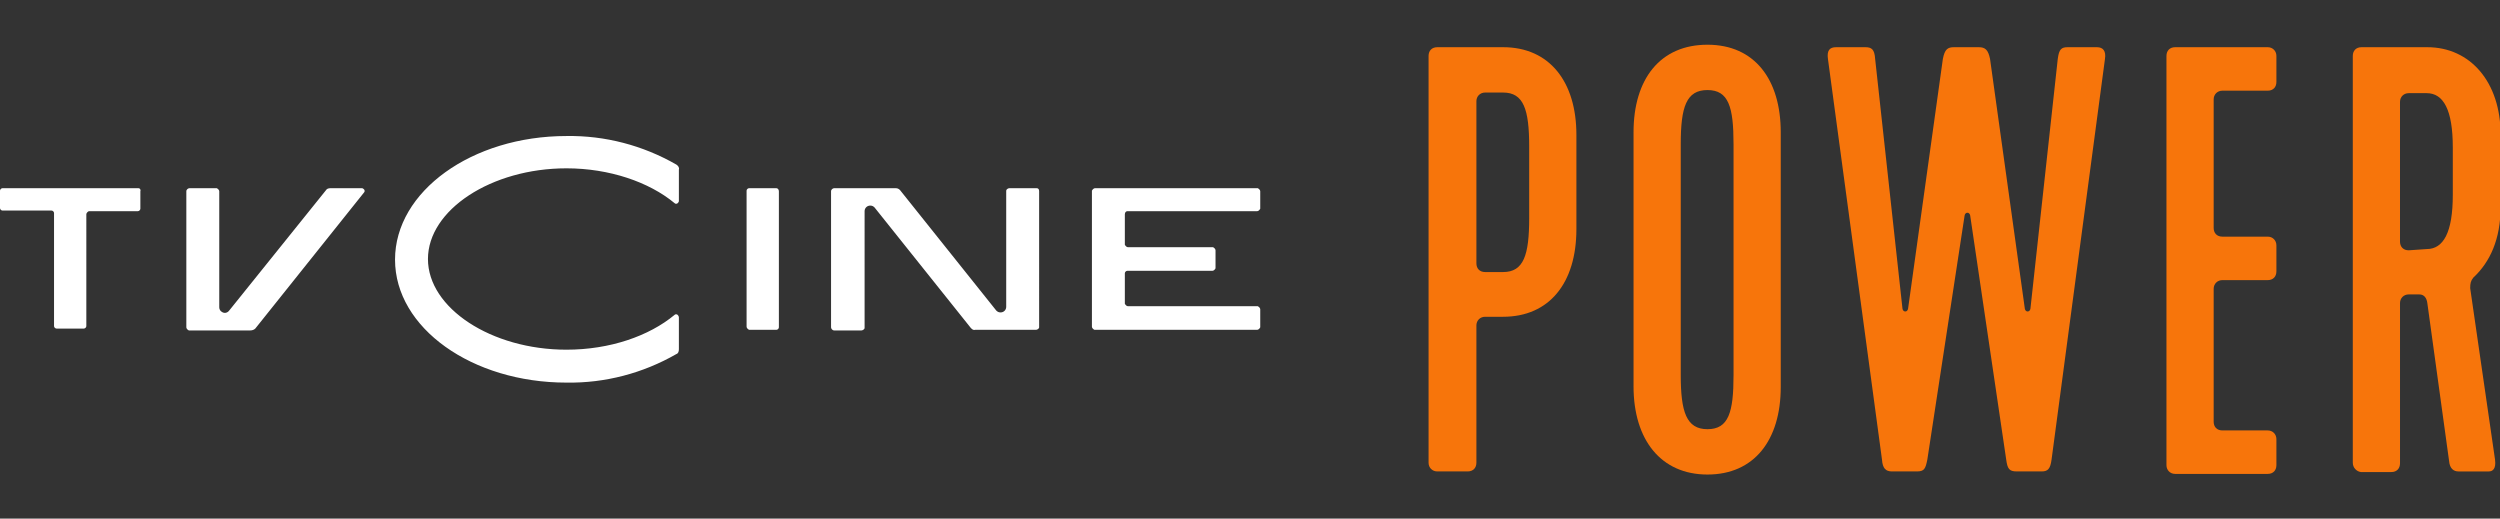
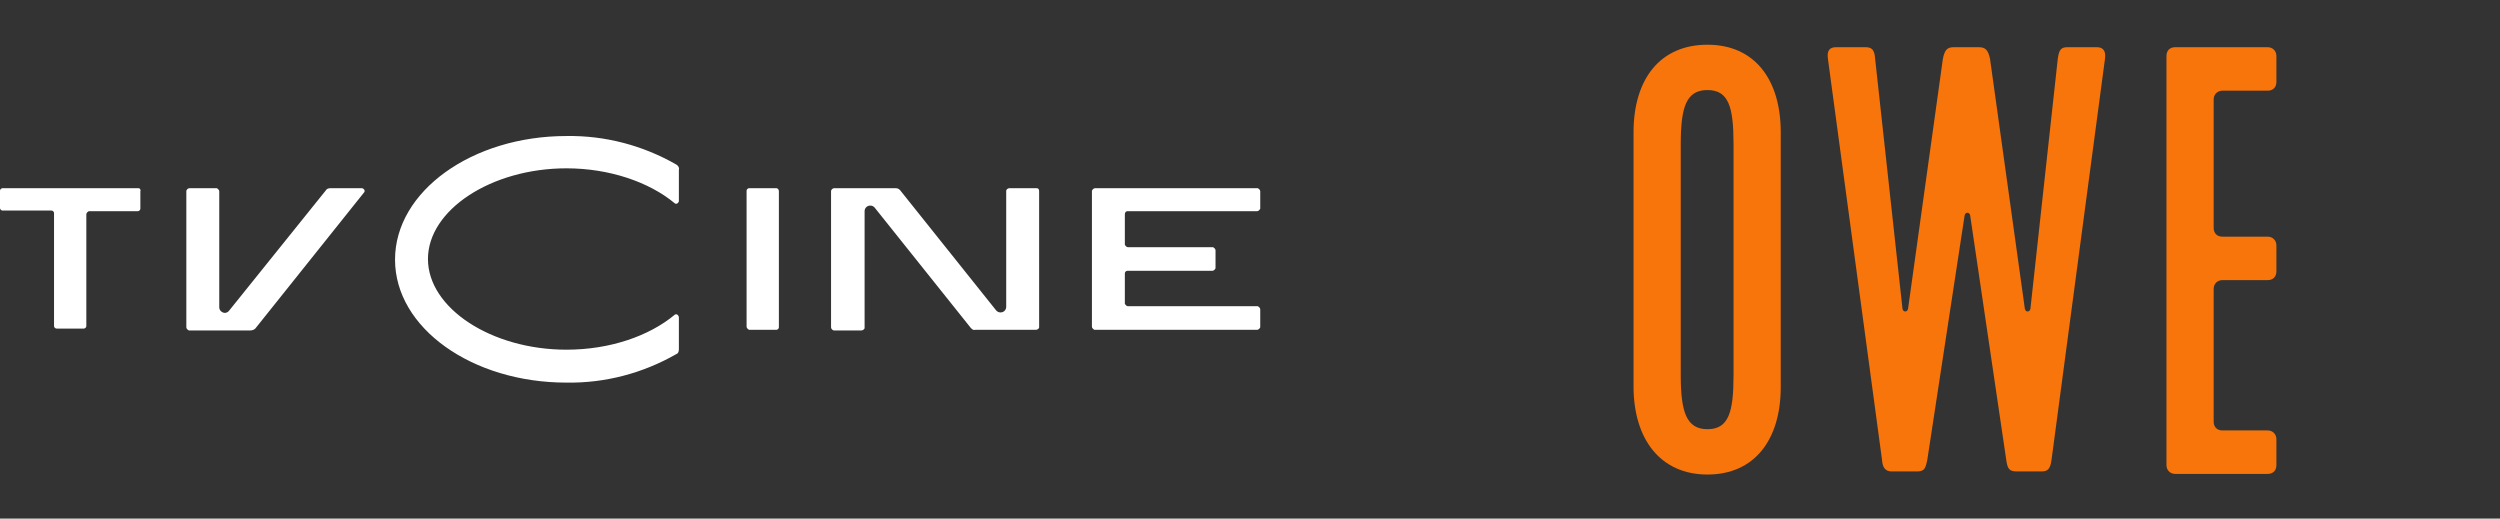
<svg xmlns="http://www.w3.org/2000/svg" version="1.1" id="ACTION" x="0px" y="0px" viewBox="0 0 402.5 83.5" style="enable-background:new 0 0 402.5 83.5;" xml:space="preserve">
  <rect x="0" y="0" width="402.5" height="83.5" fill="#333333" stroke="none" />
  <style type="text/css">
	.st0{fill:#F7750B;}
	.st1{fill:#FFFFFF;}
</style>
  <g>
    <title>TVCine_ACTION_Hz_w</title>
    <g>
-       <path class="st0" d="M230,74.5V9c0-0.8,0.5-1.4,1.4-1.4H242c7.5,0,11.8,5.6,11.8,14.1v15.2c0,8.7-4.4,14.1-11.8,14.1h-2.9    c-0.8,0-1.4,0.6-1.4,1.4v22.1c0,0.8-0.5,1.4-1.4,1.4h-4.9C230.6,75.9,230,75.3,230,74.5L230,74.5z M242,43.8    c3.3,0,4.2-2.7,4.2-8.7V23.6c0-6-0.9-8.7-4.2-8.7h-2.9c-0.8,0-1.4,0.6-1.4,1.4v26.1c0,0.8,0.5,1.4,1.4,1.4L242,43.8L242,43.8z" />
      <path class="st0" d="M263,21.3c0-8.6,4.3-14.1,11.9-14.1s11.8,5.6,11.8,14.1v41c0,8.6-4.3,14.1-11.8,14.1S263,70.8,263,62.2V21.3z     M274.9,69.1c3.4,0,4.2-2.7,4.2-8.7V23.2c0-6-0.8-8.7-4.2-8.7s-4.3,2.7-4.3,8.7v37.2C270.6,66.3,271.5,69.1,274.9,69.1z" />
      <path class="st0" d="M303,74l-8.7-64.5c-0.2-1.4,0.3-1.9,1.3-1.9h4.7c1,0,1.5,0.3,1.6,1.9l4.4,40.2c0.1,0.6,0.8,0.6,0.9,0    l5.6-40.2c0.3-1.6,0.8-1.9,1.8-1.9h4c1,0,1.5,0.4,1.8,1.9l5.6,40.2c0.1,0.6,0.8,0.6,0.9,0l4.4-40.2c0.2-1.6,0.6-1.9,1.6-1.9h4.7    c1,0,1.5,0.6,1.3,1.9L330.3,74c-0.2,1.5-0.6,1.9-1.6,1.9h-4c-1.2,0-1.5-0.4-1.7-1.9l-5.8-39.3c-0.1-0.6-0.8-0.6-0.9,0L310.3,74    c-0.3,1.5-0.5,1.9-1.7,1.9h-4C303.6,75.9,303.1,75.4,303,74L303,74z" />
      <path class="st0" d="M348.8,9c0-0.8,0.5-1.4,1.4-1.4h14.9c0.8,0,1.4,0.6,1.4,1.4v4.2c0,0.8-0.5,1.4-1.4,1.4h-7.3    c-0.8,0-1.4,0.6-1.4,1.4v20.7c0,0.8,0.5,1.4,1.4,1.4h7.3c0.8,0,1.4,0.6,1.4,1.4v4.2c0,0.8-0.5,1.4-1.4,1.4h-7.3    c-0.8,0-1.4,0.6-1.4,1.4v21.4c0,0.8,0.5,1.4,1.4,1.4h7.3c0.8,0,1.4,0.6,1.4,1.4v4.2c0,0.8-0.5,1.4-1.4,1.4h-14.9    c-0.8,0-1.4-0.6-1.4-1.4V9L348.8,9z" />
-       <path class="st0" d="M378.8,74.5V9c0-0.8,0.5-1.4,1.4-1.4h10.6c6.9,0,11.8,5.6,11.8,14.1v11.6c0,5.2-1.7,8.9-4.4,11.4    c-0.4,0.5-0.5,0.9-0.5,1.7l4,27.6c0.2,1.5-0.4,1.9-1,1.9h-4.9c-0.7,0-1.4-0.4-1.5-1.7l-3.5-25.4c-0.1-0.8-0.5-1.4-1.3-1.4h-1.7    c-0.8,0-1.4,0.6-1.4,1.4v25.8c0,0.8-0.5,1.4-1.4,1.4h-4.9C379.4,75.9,378.8,75.3,378.8,74.5L378.8,74.5z M390.7,40.1    c2.7,0,4.2-2.7,4.2-8.7v-7.7c0-6-1.5-8.7-4.2-8.7h-2.9c-0.8,0-1.4,0.6-1.4,1.4v22.5c0,0.8,0.5,1.4,1.4,1.4L390.7,40.1L390.7,40.1z    " />
    </g>
    <path class="st1" d="M108.9,26.5c-5.4-3.1-11.5-4.7-17.7-4.6c-15.2,0-27.6,8.9-27.6,19.9S76,61.6,91.2,61.6   c6.2,0.1,12.3-1.5,17.7-4.6c0.3-0.1,0.4-0.4,0.4-0.8v-5.1c0-0.2-0.2-0.5-0.4-0.5c-0.1,0-0.2,0-0.3,0.1c-4.1,3.4-10.4,5.6-17.4,5.6   c-12.1,0-22.3-6.7-22.3-14.6s10.2-14.6,22.3-14.6c6.9,0,13.3,2.2,17.4,5.6c0.2,0.2,0.5,0.1,0.6-0.1c0.1-0.1,0.1-0.2,0.1-0.3v-5   C109.4,27,109.2,26.7,108.9,26.5L108.9,26.5z M58.2,30.3h-5c-0.3,0-0.6,0.1-0.7,0.3L36.9,50c-0.3,0.4-0.8,0.5-1.2,0.2   c-0.2-0.1-0.4-0.4-0.4-0.7V30.8c0-0.2-0.2-0.4-0.4-0.5c0,0,0,0,0,0h-4.4c-0.2,0-0.5,0.2-0.5,0.5l0,0v21.9c0,0.2,0.2,0.4,0.4,0.5   c0,0,0,0,0,0h9.9c0.3,0,0.6-0.1,0.8-0.3L58.6,31c0.2-0.2,0.1-0.5-0.1-0.6C58.4,30.3,58.3,30.3,58.2,30.3L58.2,30.3z M22.3,30.3H0.4   c-0.2,0-0.4,0.2-0.4,0.4v2.8c0,0.2,0.2,0.4,0.4,0.4c0,0,0,0,0,0h7.9c0.2,0,0.4,0.2,0.4,0.4c0,0,0,0,0,0v18.2c0,0.2,0.2,0.4,0.4,0.4   c0,0,0,0,0,0h4.4c0.2,0,0.4-0.2,0.4-0.4c0,0,0,0,0,0V34.5c0-0.2,0.2-0.4,0.4-0.5h7.9c0.2,0,0.4-0.2,0.4-0.4c0,0,0,0,0,0v-2.8   C22.7,30.5,22.5,30.3,22.3,30.3C22.3,30.3,22.3,30.3,22.3,30.3L22.3,30.3L22.3,30.3z M181.5,34h20.9c0.2,0,0.4-0.2,0.5-0.4   c0,0,0,0,0,0v-2.8c0-0.2-0.2-0.4-0.4-0.5c0,0,0,0,0,0h-26.2c-0.2,0-0.4,0.2-0.5,0.4c0,0,0,0,0,0v21.9c0,0.2,0.2,0.4,0.4,0.5   c0,0,0,0,0,0h26.2c0.2,0,0.4-0.2,0.5-0.4c0,0,0,0,0-0.1v-2.8c0-0.2-0.2-0.4-0.4-0.5c0,0,0,0,0,0h-20.9c-0.2,0-0.4-0.2-0.5-0.4   c0,0,0,0,0,0V44c0-0.2,0.2-0.4,0.4-0.4c0,0,0,0,0,0h13.7c0.2,0,0.4-0.2,0.5-0.4c0,0,0,0,0-0.1v-2.8c0-0.2-0.2-0.4-0.4-0.5   c0,0,0,0,0,0h-13.7c-0.2,0-0.4-0.2-0.5-0.4c0,0,0,0,0,0v-4.9C181.1,34.2,181.3,34,181.5,34C181.5,34,181.5,34,181.5,34L181.5,34   L181.5,34z M166.9,30.3h-4.4c-0.2,0-0.5,0.2-0.5,0.4c0,0,0,0,0,0v18.7c0,0.5-0.4,0.9-0.9,0.9c-0.3,0-0.5-0.1-0.7-0.3l-15.5-19.4   c-0.2-0.2-0.4-0.3-0.7-0.3h-9.9c-0.2,0-0.5,0.2-0.5,0.5l0,0v21.9c0,0.2,0.2,0.5,0.5,0.5h4.4c0.2,0,0.5-0.2,0.5-0.4c0,0,0,0,0,0V34   c0-0.5,0.4-0.9,0.9-0.9c0.3,0,0.5,0.1,0.7,0.3l0,0l15.5,19.4c0.2,0.2,0.4,0.4,0.7,0.3h9.8c0.2,0,0.5-0.2,0.5-0.4c0,0,0,0,0,0V30.8   C167.3,30.5,167.2,30.3,166.9,30.3C166.9,30.3,166.9,30.3,166.9,30.3L166.9,30.3L166.9,30.3z M125,30.3h-4.4   c-0.2,0-0.4,0.2-0.4,0.4c0,0,0,0,0,0v21.9c0,0.2,0.2,0.4,0.4,0.5c0,0,0,0,0,0h4.4c0.2,0,0.4-0.2,0.4-0.4c0,0,0,0,0,0V30.8   C125.4,30.5,125.2,30.3,125,30.3L125,30.3L125,30.3z" />
  </g>
</svg>